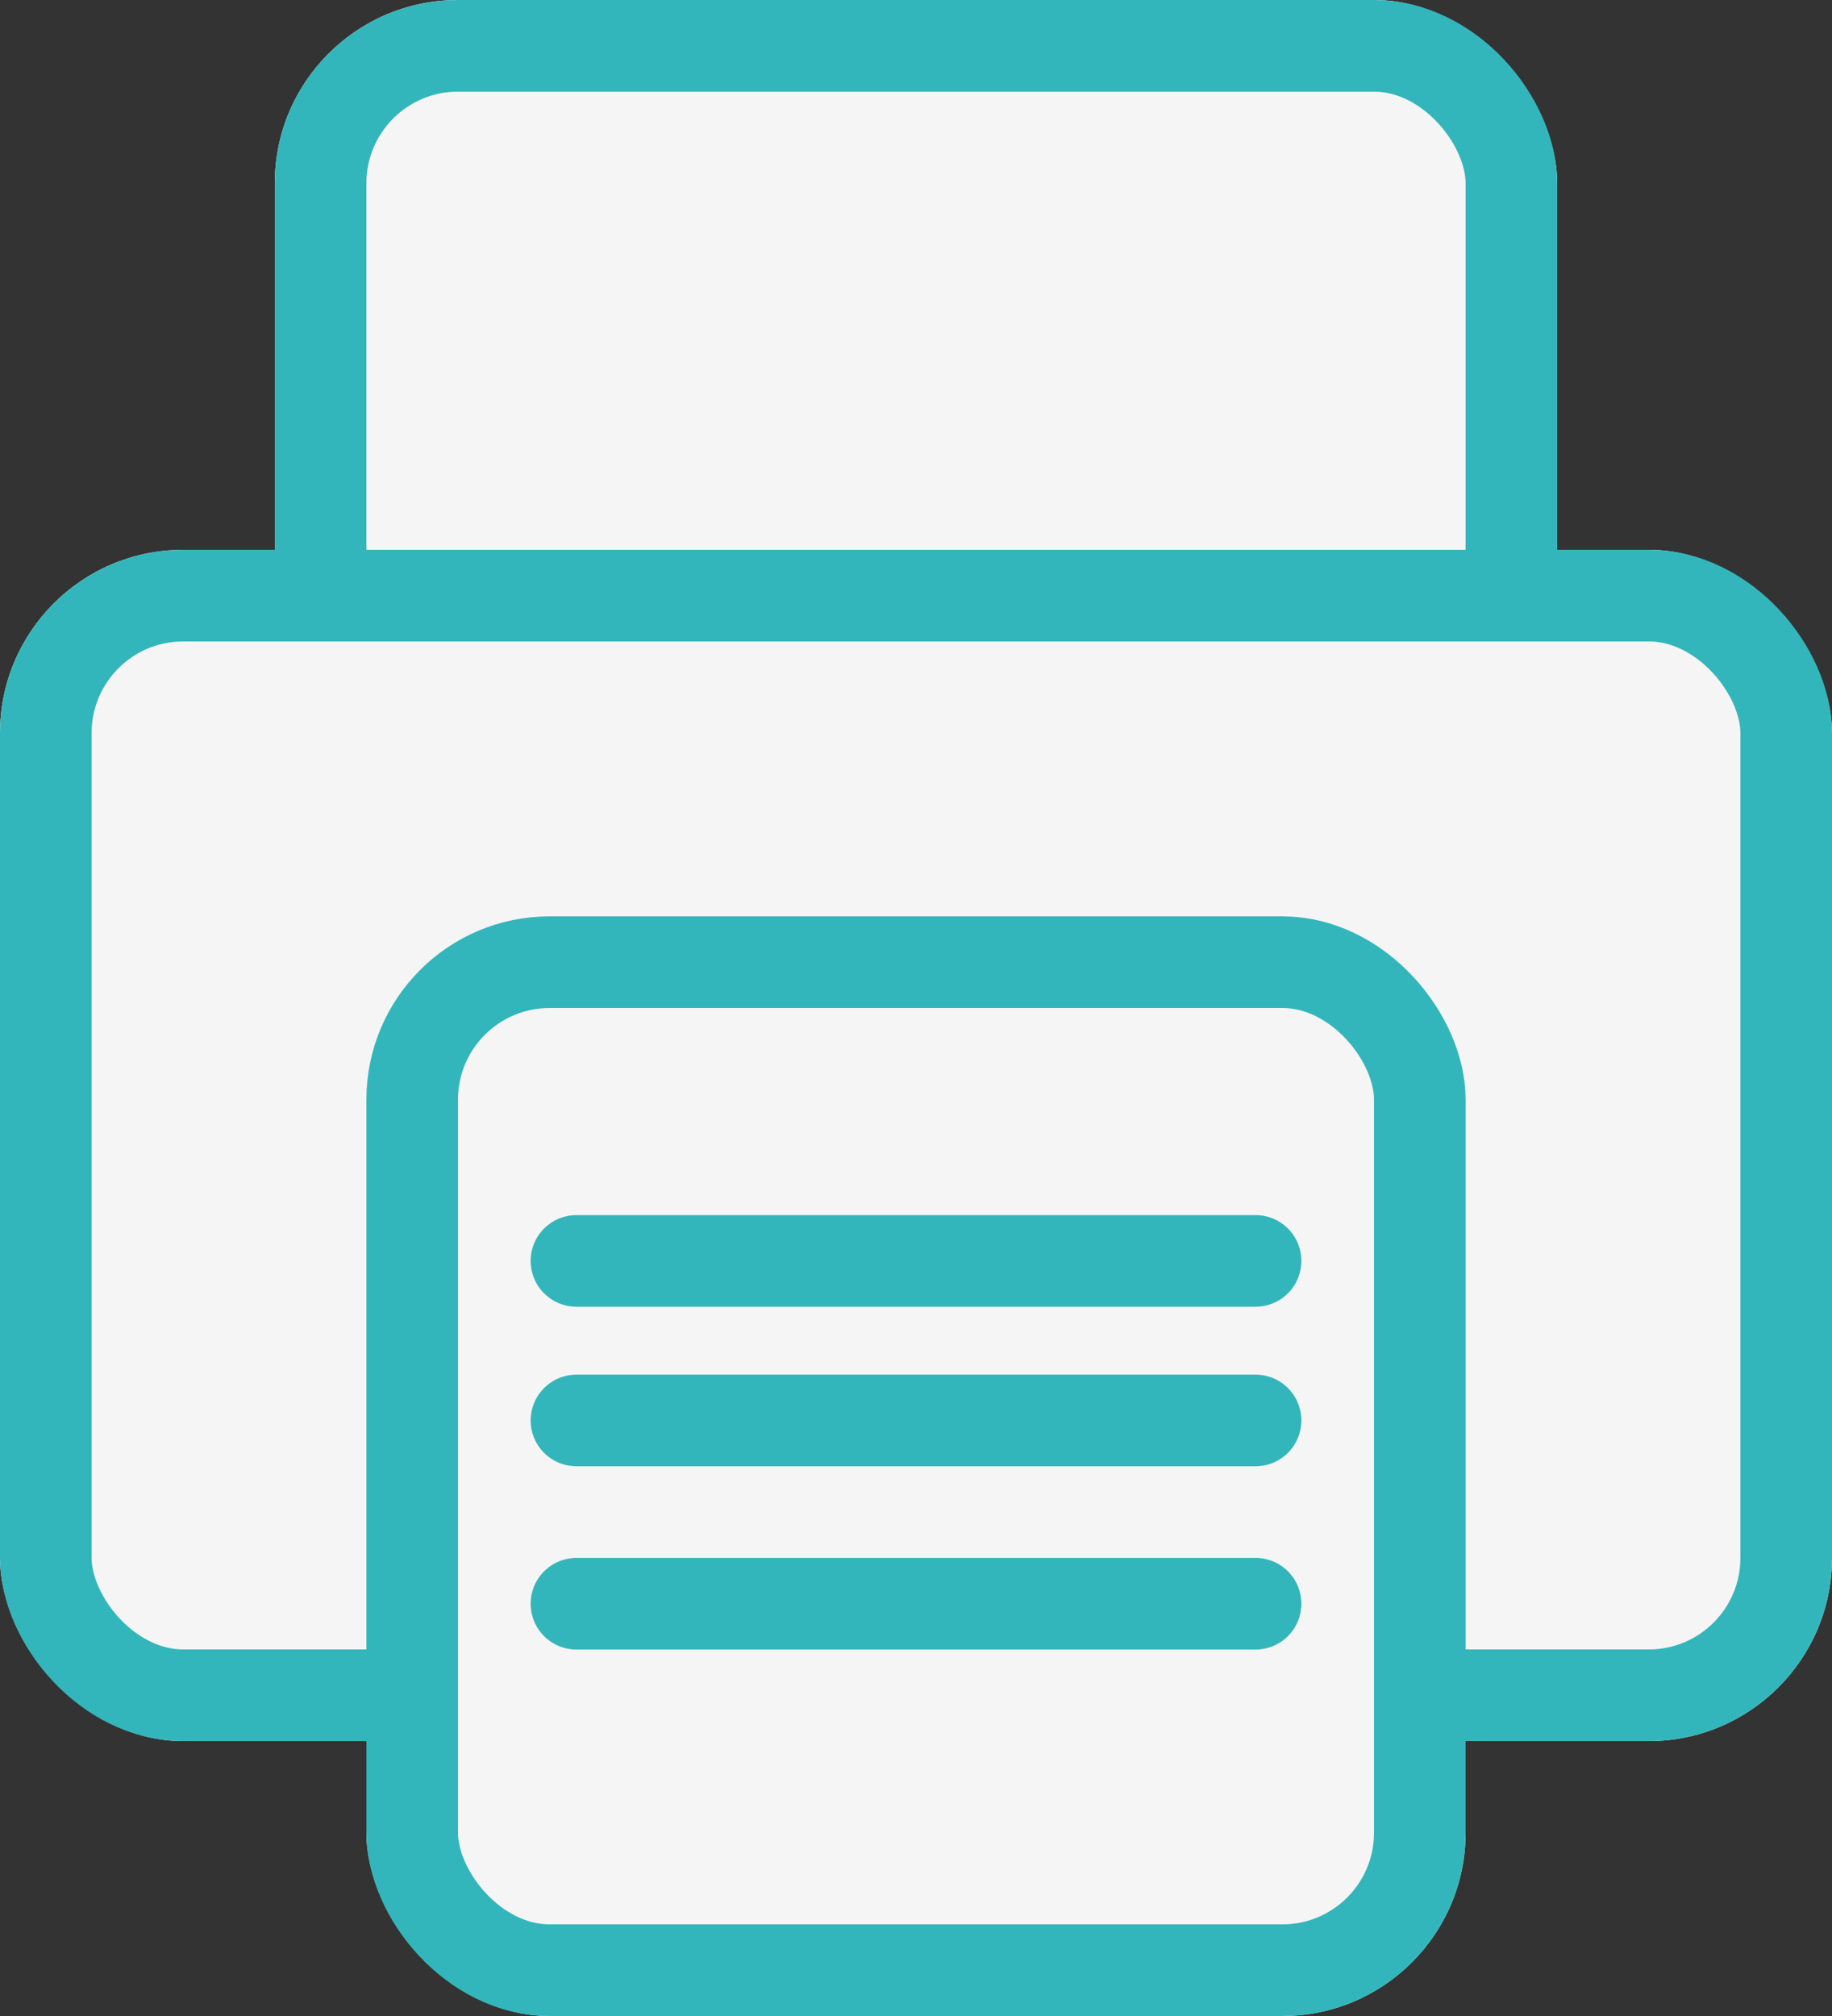
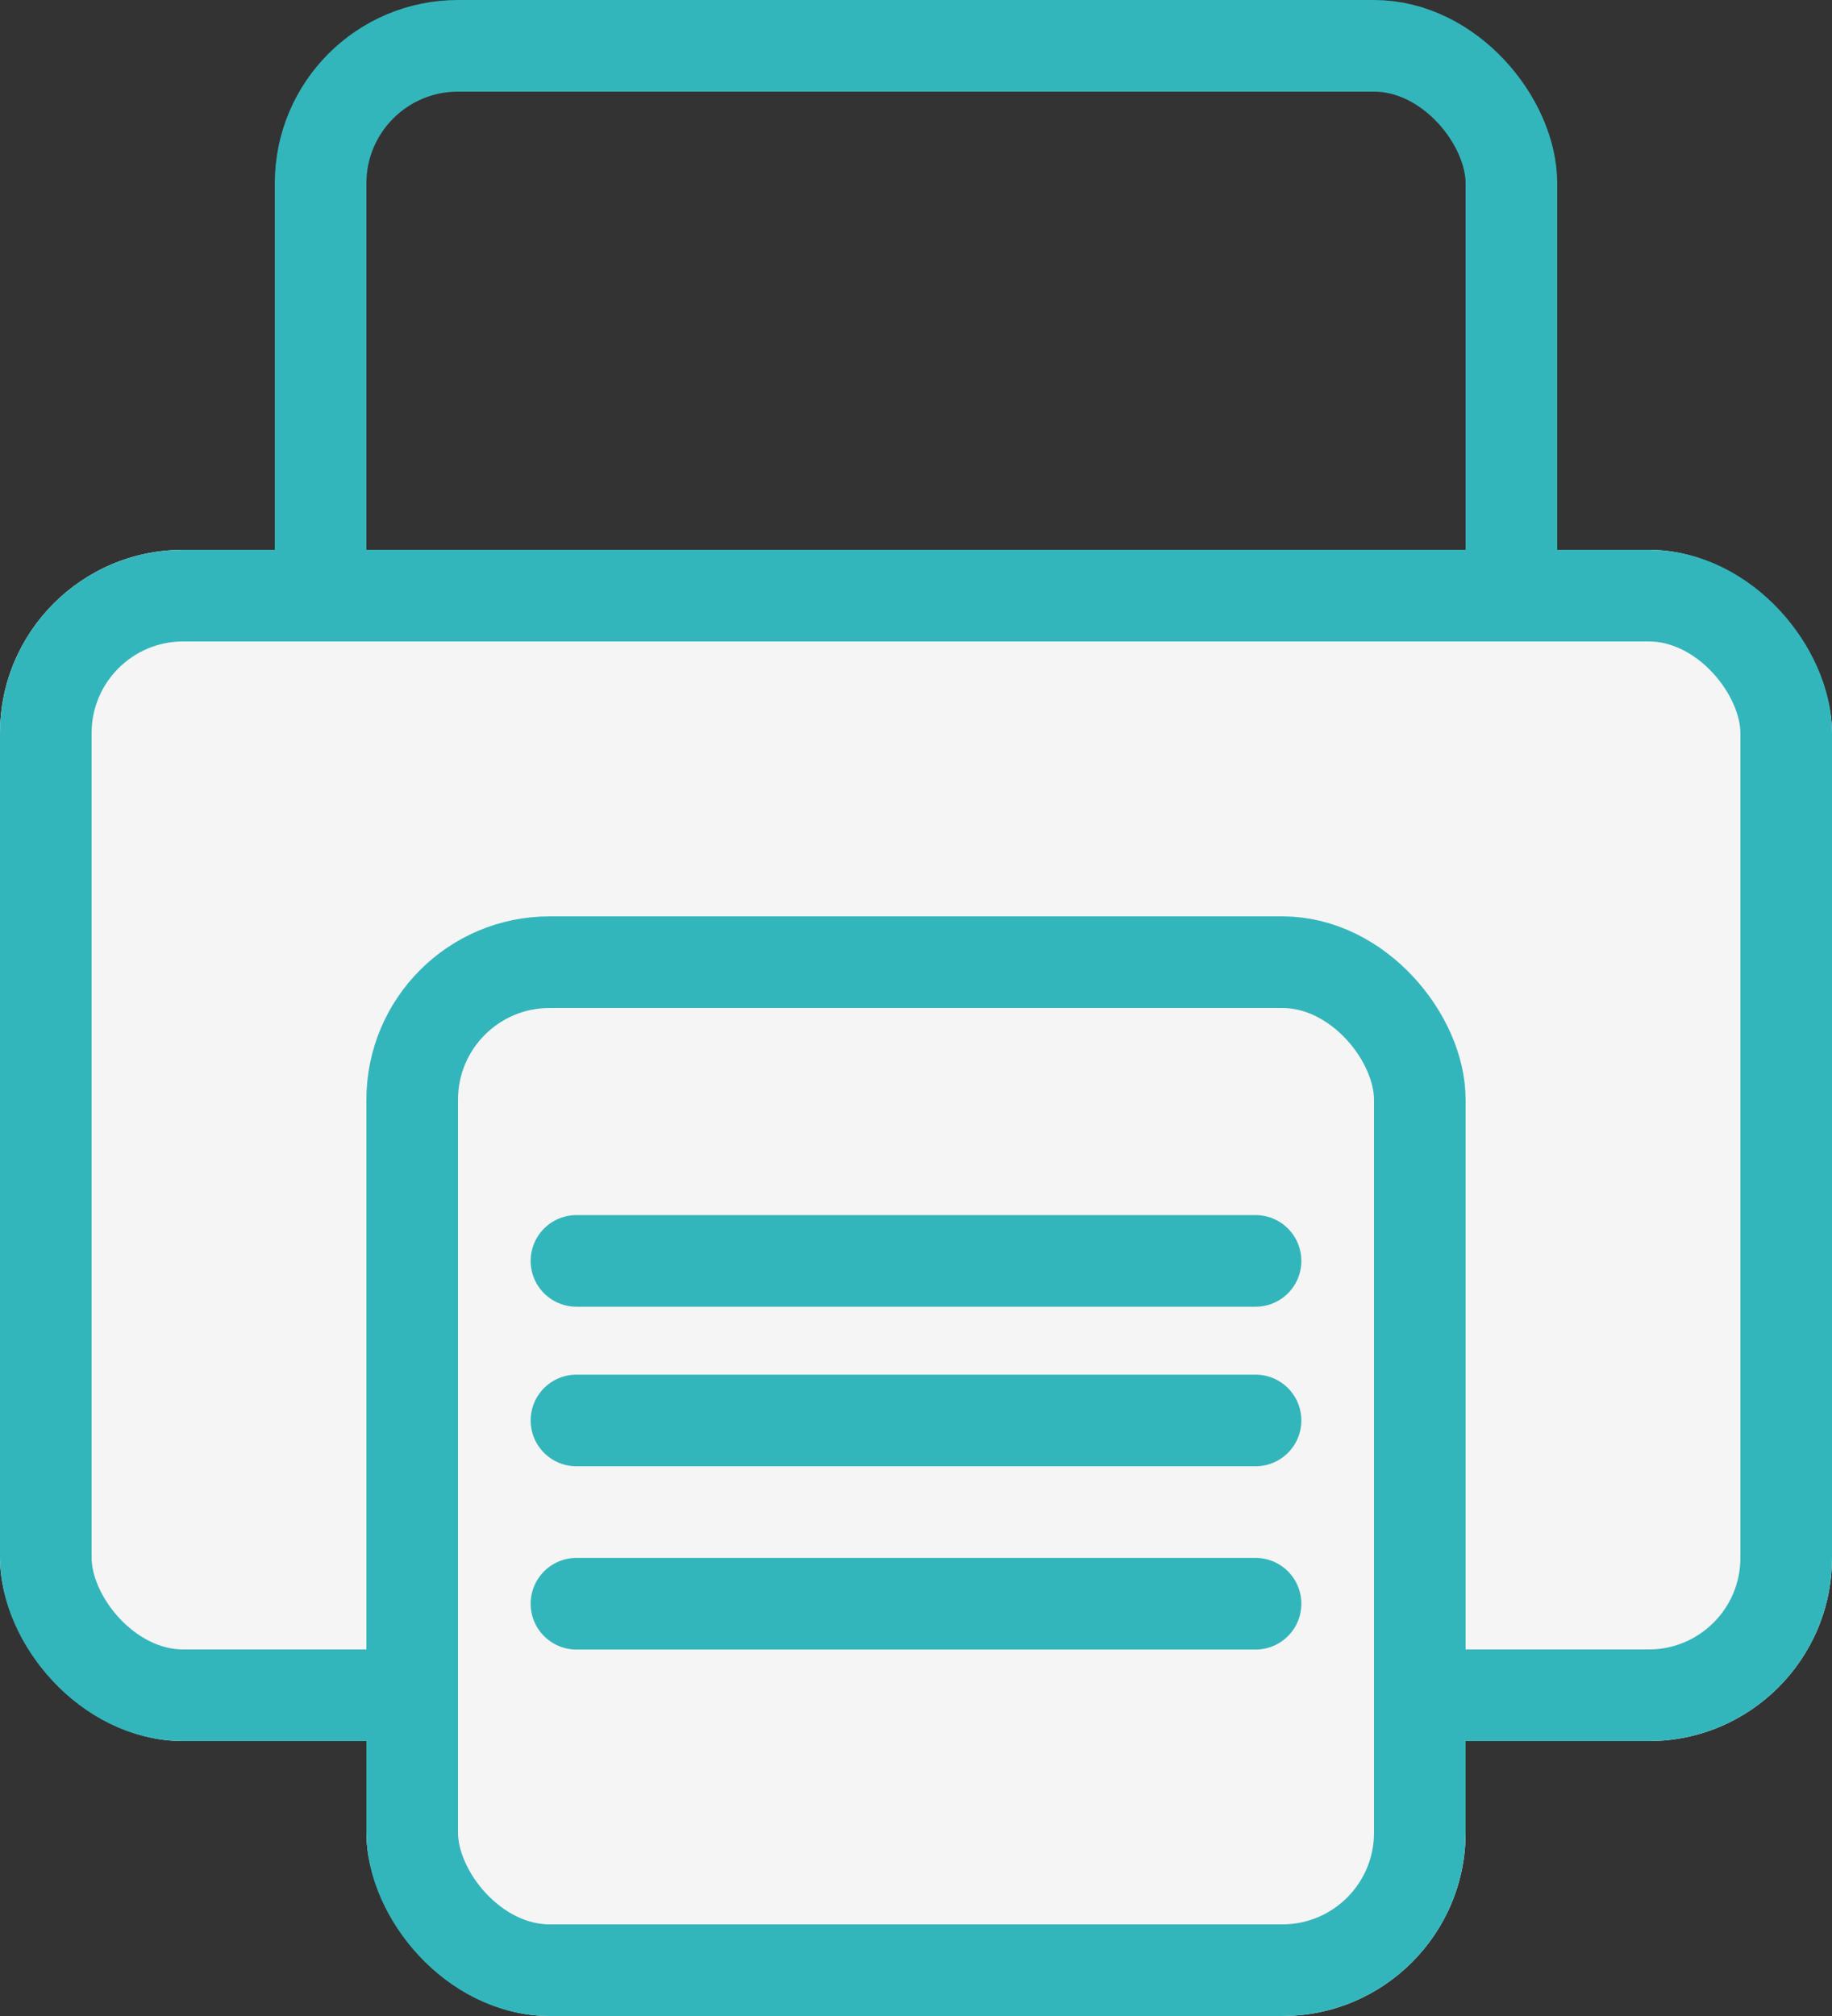
<svg xmlns="http://www.w3.org/2000/svg" id="printer_icon" data-name="printer icon" width="20" height="22" viewBox="0 0 20 22">
  <rect x="0" y="0" width="20" height="22" fill="#333333" stroke="none" />
  <g id="Rectangle_2270" data-name="Rectangle 2270" transform="translate(3)" fill="#f5f5f5" stroke="#33b6bb" stroke-width="1">
-     <rect width="14" height="10" rx="2" stroke="none" />
    <rect x="0.5" y="0.5" width="13" height="9" rx="1.5" fill="none" />
  </g>
  <g id="Rectangle_2269" data-name="Rectangle 2269" transform="translate(0 6)" fill="#f5f5f5" stroke="#33b6bb" stroke-width="1">
    <rect width="20" height="13" rx="2" stroke="none" />
    <rect x="0.5" y="0.5" width="19" height="12" rx="1.5" fill="none" />
  </g>
  <g id="Rectangle_2271" data-name="Rectangle 2271" transform="translate(4 10)" fill="#f5f5f5" stroke="#33b6bb" stroke-width="1">
    <rect width="12" height="12" rx="2" stroke="none" />
    <rect x="0.5" y="0.5" width="11" height="11" rx="1.5" fill="none" />
  </g>
  <path id="Path_10953" data-name="Path 10953" d="M15822.975,2377.487h7.414" transform="translate(-15816.682 -2363.727)" fill="none" stroke="#33b6bb" stroke-linecap="round" stroke-width="1" />
  <path id="Path_10954" data-name="Path 10954" d="M15822.975,2377.487h7.414" transform="translate(-15816.682 -2361.986)" fill="none" stroke="#33b6bb" stroke-linecap="round" stroke-width="1" />
  <path id="Path_10962" data-name="Path 10962" d="M15822.975,2377.487h7.414" transform="translate(-15816.682 -2359.986)" fill="none" stroke="#33b6bb" stroke-linecap="round" stroke-width="1" />
</svg>